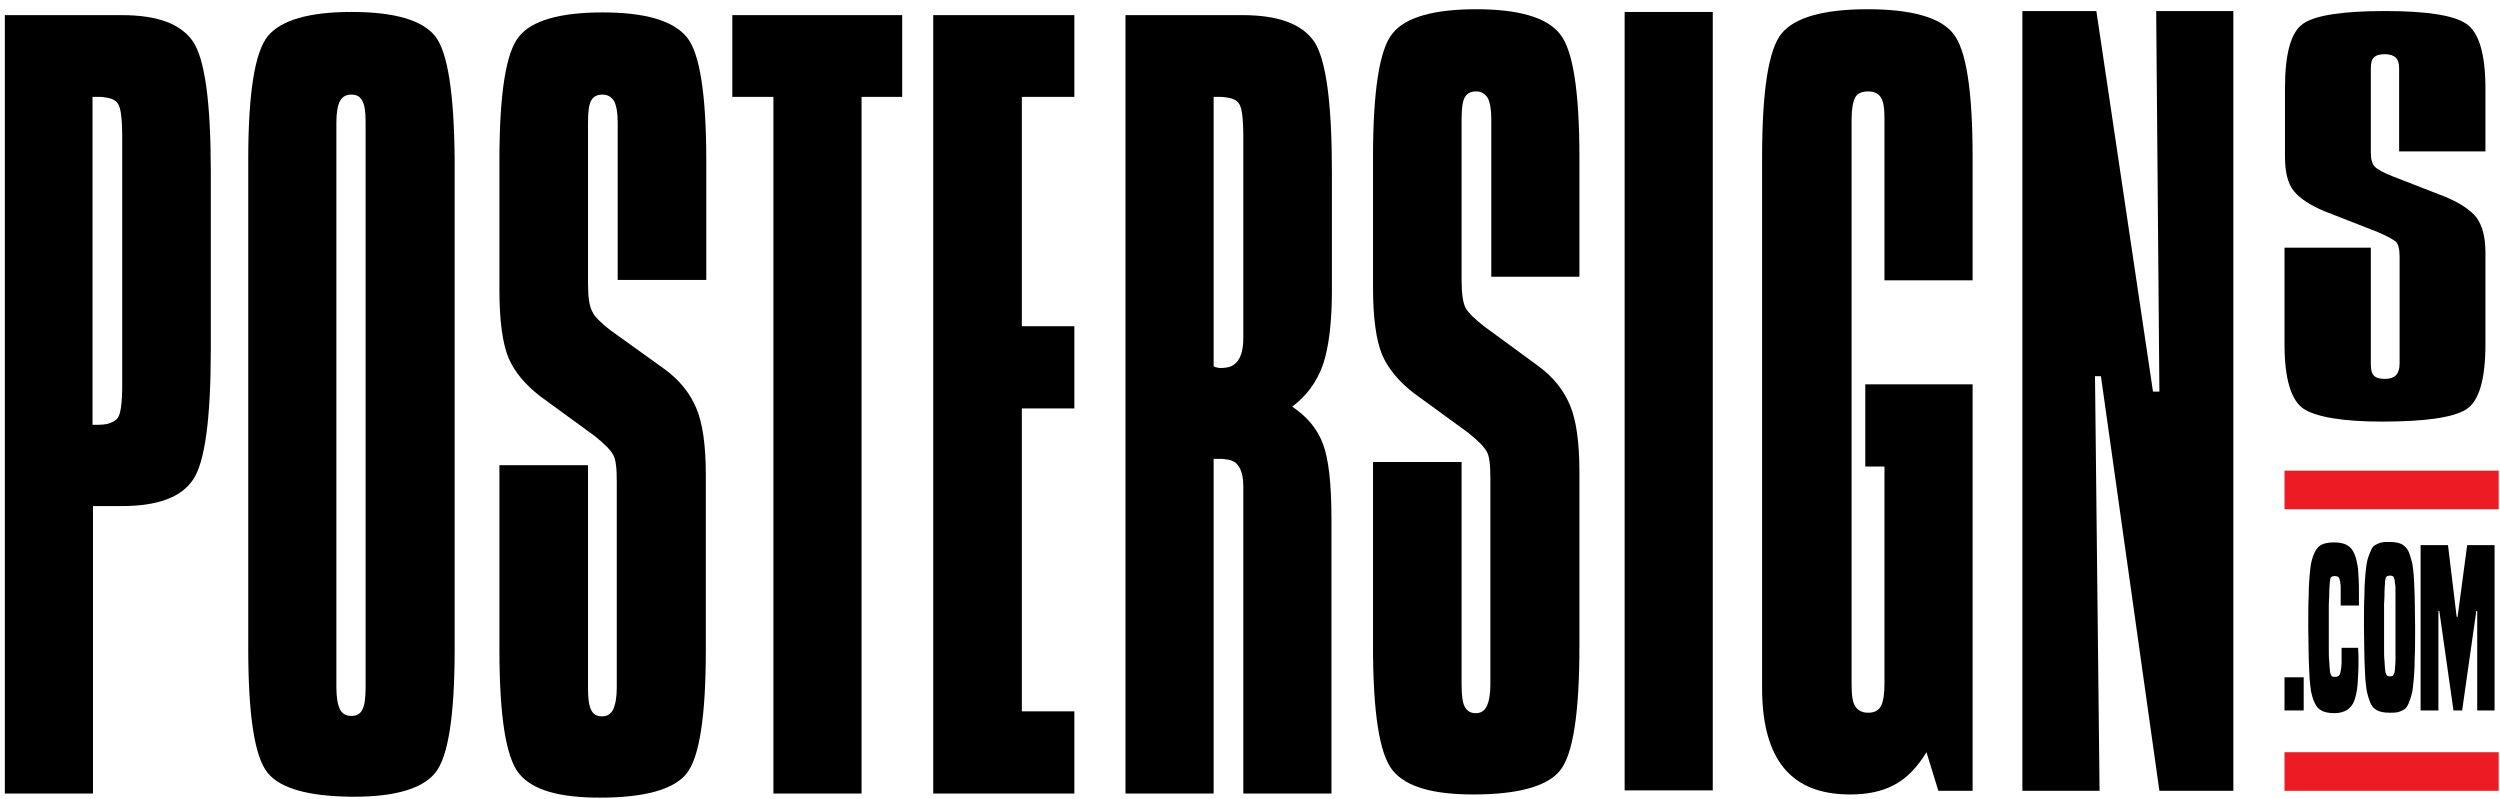
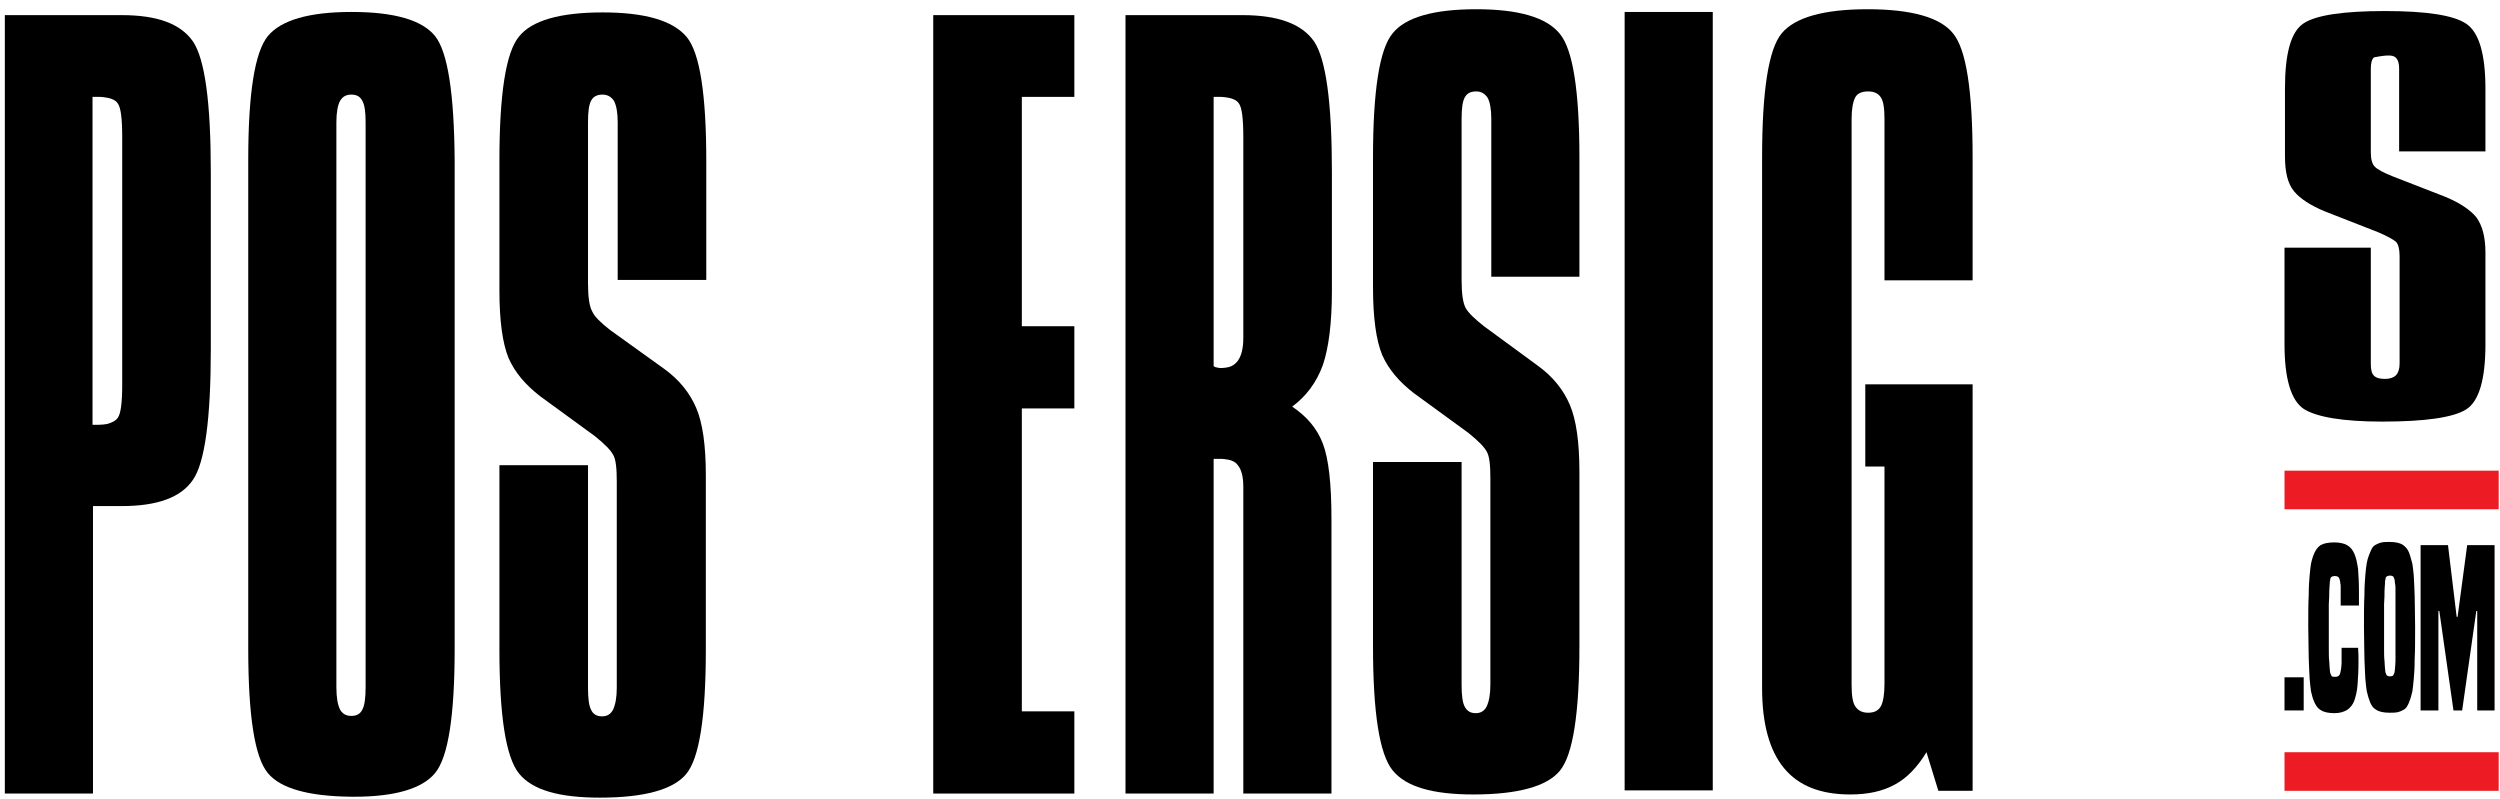
<svg xmlns="http://www.w3.org/2000/svg" width="172" height="55" viewBox="0 0 172 55" fill="none">
  <path d="M8.377 1.041H0.333V54.596H6.397V34.818H8.377C10.827 34.818 12.461 34.224 13.278 33.006C14.095 31.818 14.503 28.819 14.503 24.038V11.821C14.503 7.04 14.095 4.072 13.278 2.854C12.43 1.635 10.827 1.041 8.377 1.041ZM8.408 26.444C8.408 27.694 8.314 28.475 8.094 28.756C7.968 28.944 7.717 29.069 7.403 29.163C7.245 29.194 7.026 29.225 6.806 29.225H6.366V6.665H6.806C7.026 6.665 7.214 6.697 7.403 6.728C7.717 6.79 7.968 6.915 8.094 7.103C8.314 7.384 8.408 8.165 8.408 9.446V26.444Z" fill="black" />
  <path d="M41.46 0.854C38.507 0.854 36.59 1.416 35.711 2.51C34.8 3.603 34.36 6.478 34.36 11.071V19.976C34.36 22.101 34.58 23.632 34.988 24.632C35.428 25.632 36.151 26.475 37.156 27.256L40.926 30.006C41.586 30.537 41.994 30.944 42.183 31.287C42.371 31.6 42.434 32.224 42.434 33.131V47.316C42.434 48.004 42.34 48.472 42.183 48.816C42.026 49.129 41.774 49.285 41.429 49.285C41.052 49.285 40.8 49.129 40.675 48.847C40.518 48.566 40.455 48.066 40.455 47.316V32.006H34.36V44.66C34.36 49.254 34.8 52.097 35.711 53.222C36.622 54.347 38.444 54.878 41.272 54.878C44.351 54.878 46.33 54.315 47.21 53.253C48.121 52.159 48.561 49.285 48.561 44.692V32.693C48.561 30.631 48.341 29.1 47.901 28.069C47.461 27.038 46.739 26.132 45.702 25.382L41.963 22.695C41.334 22.195 40.895 21.788 40.738 21.413C40.549 21.07 40.455 20.445 40.455 19.476V8.415C40.455 7.665 40.518 7.197 40.675 6.915C40.832 6.634 41.083 6.509 41.46 6.509C41.806 6.509 42.057 6.665 42.246 6.947C42.403 7.259 42.497 7.728 42.497 8.384V19.258H48.592V11.071C48.592 6.509 48.152 3.635 47.241 2.541C46.299 1.416 44.382 0.854 41.46 0.854Z" fill="black" />
-   <path d="M50.383 6.665H53.211V54.596H59.275V6.665H62.071V1.041H50.383V6.665Z" fill="black" />
  <path d="M64.207 54.596H73.915V48.941H70.302V28.1H73.915V22.445H70.302V6.665H73.915V1.041H64.207V54.596Z" fill="black" />
  <path d="M85.478 1.041H77.434V54.596H83.498V31.568H83.938C84.158 31.568 84.346 31.6 84.535 31.631C84.818 31.693 85.038 31.818 85.163 32.006C85.415 32.318 85.54 32.787 85.54 33.506V54.596H91.604V35.724C91.604 33.287 91.415 31.568 91.007 30.506C90.599 29.444 89.876 28.631 88.902 27.975C89.876 27.256 90.567 26.319 91.007 25.132C91.415 23.944 91.635 22.226 91.635 20.008V11.821C91.635 7.04 91.227 4.072 90.41 2.854C89.562 1.635 87.928 1.041 85.478 1.041ZM85.54 23.257C85.54 23.944 85.415 24.476 85.163 24.819C85.006 25.038 84.786 25.194 84.535 25.257C84.378 25.288 84.221 25.319 84.064 25.319C83.938 25.319 83.844 25.319 83.749 25.288C83.687 25.288 83.592 25.257 83.498 25.194V6.665H83.938C84.158 6.665 84.346 6.697 84.535 6.728C84.849 6.79 85.1 6.915 85.226 7.103C85.446 7.384 85.54 8.165 85.54 9.446V23.257Z" fill="black" />
  <path d="M117.838 0.823H111.775V54.378H117.838V0.823Z" fill="black" />
  <path d="M128.489 0.635C125.473 0.635 123.494 1.197 122.583 2.291C121.672 3.385 121.232 6.259 121.232 10.852V47.347C121.232 49.785 121.734 51.628 122.74 52.847C123.745 54.065 125.253 54.659 127.295 54.659C128.521 54.659 129.526 54.44 130.374 53.972C131.191 53.534 131.914 52.784 132.542 51.753L133.359 54.409H135.716V26.444H128.332V32.099H129.652V47.066C129.652 47.785 129.558 48.316 129.4 48.597C129.212 48.91 128.929 49.035 128.521 49.035C128.112 49.035 127.83 48.879 127.641 48.597C127.453 48.316 127.39 47.816 127.39 47.066V8.196C127.39 7.478 127.484 7.009 127.641 6.697C127.798 6.415 128.112 6.29 128.521 6.29C128.929 6.29 129.212 6.415 129.4 6.697C129.589 6.978 129.652 7.478 129.652 8.196V19.289H135.716V10.852C135.716 6.228 135.276 3.385 134.365 2.291C133.485 1.197 131.506 0.635 128.489 0.635Z" fill="black" />
-   <path d="M148.566 26.944H148.126L144.23 0.76H139.14V54.409H144.45L144.136 25.882H144.544L148.566 54.409H153.655V0.76H148.346L148.566 26.944Z" fill="black" />
-   <path d="M169.679 1.635C168.799 1.041 166.914 0.76 164.086 0.76C161.227 0.76 159.342 1.041 158.494 1.604C157.614 2.166 157.206 3.697 157.206 6.072V10.727C157.206 11.852 157.394 12.633 157.834 13.165C158.243 13.665 158.965 14.133 159.939 14.539L163.615 15.977C164.275 16.258 164.652 16.477 164.84 16.633C164.998 16.789 165.092 17.133 165.092 17.602V25.038C165.092 25.382 164.998 25.663 164.84 25.819C164.683 25.975 164.432 26.069 164.086 26.069C163.741 26.069 163.489 26.007 163.332 25.85C163.175 25.694 163.112 25.444 163.112 25.038V17.039H157.174V23.663C157.174 26.038 157.614 27.538 158.494 28.131C159.374 28.694 161.196 29.006 163.898 29.006C166.851 29.006 168.799 28.725 169.679 28.163C170.559 27.6 170.998 26.1 170.998 23.694V17.383C170.998 16.289 170.779 15.508 170.37 14.946C169.93 14.414 169.208 13.946 168.234 13.54L164.62 12.133C163.992 11.883 163.584 11.665 163.395 11.477C163.207 11.29 163.112 10.977 163.112 10.477V4.728C163.112 4.353 163.175 4.072 163.332 3.947C163.489 3.791 163.741 3.728 164.086 3.728C164.432 3.728 164.683 3.822 164.84 3.978C164.998 4.135 165.06 4.385 165.06 4.728V10.415H170.998V6.103C170.998 3.728 170.559 2.229 169.679 1.635Z" fill="black" />
+   <path d="M169.679 1.635C168.799 1.041 166.914 0.76 164.086 0.76C161.227 0.76 159.342 1.041 158.494 1.604C157.614 2.166 157.206 3.697 157.206 6.072V10.727C157.206 11.852 157.394 12.633 157.834 13.165C158.243 13.665 158.965 14.133 159.939 14.539L163.615 15.977C164.275 16.258 164.652 16.477 164.84 16.633C164.998 16.789 165.092 17.133 165.092 17.602V25.038C165.092 25.382 164.998 25.663 164.84 25.819C164.683 25.975 164.432 26.069 164.086 26.069C163.741 26.069 163.489 26.007 163.332 25.85C163.175 25.694 163.112 25.444 163.112 25.038V17.039H157.174V23.663C157.174 26.038 157.614 27.538 158.494 28.131C159.374 28.694 161.196 29.006 163.898 29.006C166.851 29.006 168.799 28.725 169.679 28.163C170.559 27.6 170.998 26.1 170.998 23.694V17.383C170.998 16.289 170.779 15.508 170.37 14.946C169.93 14.414 169.208 13.946 168.234 13.54L164.62 12.133C163.992 11.883 163.584 11.665 163.395 11.477C163.207 11.29 163.112 10.977 163.112 10.477V4.728C163.112 4.353 163.175 4.072 163.332 3.947C164.432 3.728 164.683 3.822 164.84 3.978C164.998 4.135 165.06 4.385 165.06 4.728V10.415H170.998V6.103C170.998 3.728 170.559 2.229 169.679 1.635Z" fill="black" />
  <path d="M108.664 19.101V10.852C108.664 6.29 108.224 3.416 107.313 2.322C106.402 1.197 104.486 0.635 101.564 0.635C98.61 0.635 96.694 1.197 95.814 2.291C94.903 3.385 94.463 6.259 94.463 10.852V19.757C94.463 21.882 94.683 23.413 95.091 24.413C95.531 25.413 96.254 26.257 97.259 27.038L101.03 29.787C101.689 30.319 102.098 30.725 102.286 31.068C102.475 31.381 102.538 32.006 102.538 32.912V47.097C102.538 47.785 102.443 48.254 102.286 48.597C102.129 48.91 101.878 49.066 101.532 49.066C101.155 49.066 100.935 48.91 100.778 48.629C100.621 48.347 100.558 47.847 100.558 47.097V31.787H94.463V44.442C94.463 49.035 94.903 51.878 95.814 53.003C96.725 54.128 98.547 54.659 101.375 54.659C104.454 54.659 106.434 54.097 107.313 53.034C108.224 51.941 108.664 49.066 108.664 44.473V32.474C108.664 30.412 108.444 28.881 108.004 27.85C107.565 26.819 106.842 25.913 105.805 25.163L102.098 22.445C101.469 21.945 101.03 21.538 100.841 21.195C100.653 20.851 100.558 20.226 100.558 19.258V8.196C100.558 7.447 100.621 6.978 100.778 6.697C100.935 6.415 101.187 6.29 101.564 6.29C101.909 6.29 102.161 6.447 102.349 6.728C102.506 7.009 102.601 7.509 102.601 8.165V19.039H108.664V19.101Z" fill="black" />
  <path d="M171.91 51.753H157.174V54.409H171.91V51.753Z" fill="#ED1C24" />
  <path d="M171.91 32.381H157.174V35.037H171.91V32.381Z" fill="#ED1C24" />
  <path d="M157.174 48.879V46.598H158.494V48.879H157.174Z" fill="black" />
  <path d="M162.233 44.504C162.264 44.879 162.264 45.192 162.264 45.535C162.264 46.129 162.233 46.66 162.201 47.098C162.17 47.535 162.076 47.91 161.981 48.191C161.887 48.472 161.699 48.691 161.479 48.847C161.259 48.972 160.976 49.066 160.63 49.066C160.222 49.066 159.876 49.004 159.656 48.847C159.436 48.722 159.279 48.472 159.154 48.129C159.091 47.972 159.059 47.785 158.997 47.566C158.965 47.347 158.934 47.035 158.902 46.691C158.871 46.316 158.871 45.848 158.84 45.285C158.84 44.723 158.808 43.973 158.808 43.098C158.808 42.223 158.808 41.505 158.84 40.942C158.84 40.38 158.871 39.942 158.902 39.599C158.934 39.255 158.965 38.974 158.997 38.786C159.028 38.599 159.091 38.411 159.154 38.224C159.279 37.88 159.436 37.661 159.656 37.505C159.876 37.38 160.191 37.318 160.599 37.318C160.945 37.318 161.259 37.38 161.479 37.505C161.699 37.63 161.856 37.818 161.981 38.099C162.107 38.38 162.17 38.724 162.233 39.13C162.264 39.567 162.296 40.067 162.296 40.661C162.296 40.786 162.296 40.942 162.296 41.13C162.296 41.286 162.296 41.473 162.296 41.661H161.039C161.039 41.348 161.039 41.098 161.039 40.911C161.039 40.723 161.039 40.536 161.039 40.411C161.039 40.286 161.039 40.192 161.007 40.099C161.007 40.036 161.007 39.974 160.976 39.911C160.945 39.724 160.85 39.63 160.63 39.63C160.536 39.63 160.442 39.661 160.41 39.692C160.348 39.724 160.316 39.817 160.316 39.911C160.285 40.005 160.285 40.099 160.285 40.192C160.285 40.286 160.253 40.474 160.253 40.661C160.253 40.88 160.253 41.161 160.222 41.567C160.222 41.942 160.222 42.442 160.222 43.067C160.222 43.692 160.222 44.192 160.222 44.598C160.222 44.973 160.222 45.285 160.253 45.504C160.253 45.723 160.285 45.879 160.285 46.004C160.285 46.129 160.316 46.223 160.316 46.285C160.348 46.379 160.379 46.441 160.41 46.504C160.442 46.566 160.536 46.566 160.693 46.566C160.85 46.566 160.976 46.473 161.007 46.316C161.039 46.223 161.039 46.098 161.07 46.004C161.07 45.879 161.102 45.785 161.102 45.629C161.102 45.504 161.102 45.348 161.102 45.16C161.102 44.973 161.102 44.785 161.102 44.567H162.233V44.504Z" fill="black" />
  <path d="M165.814 48.129C165.752 48.316 165.689 48.472 165.626 48.566C165.563 48.691 165.469 48.785 165.343 48.847C165.217 48.91 165.092 48.972 164.935 49.004C164.778 49.035 164.589 49.035 164.401 49.035C163.992 49.035 163.678 48.972 163.458 48.816C163.238 48.691 163.081 48.441 162.987 48.097C162.924 47.941 162.892 47.754 162.83 47.535C162.798 47.316 162.767 47.066 162.735 46.691C162.704 46.348 162.704 45.879 162.673 45.316C162.673 44.754 162.641 44.035 162.641 43.129C162.641 42.223 162.641 41.505 162.673 40.942C162.673 40.38 162.704 39.911 162.735 39.567C162.767 39.224 162.798 38.942 162.83 38.755C162.861 38.568 162.924 38.349 162.987 38.193C163.05 38.036 163.112 37.88 163.175 37.755C163.238 37.63 163.332 37.536 163.458 37.474C163.584 37.411 163.709 37.349 163.866 37.318C164.024 37.286 164.212 37.286 164.401 37.286C164.809 37.286 165.123 37.349 165.343 37.505C165.563 37.661 165.72 37.88 165.814 38.224C165.877 38.411 165.909 38.599 165.971 38.786C166.003 38.974 166.034 39.255 166.066 39.599C166.097 39.942 166.097 40.411 166.129 40.973C166.129 41.536 166.16 42.255 166.16 43.161C166.16 44.067 166.16 44.785 166.129 45.348C166.129 45.91 166.097 46.379 166.066 46.723C166.034 47.066 166.003 47.347 165.971 47.566C165.909 47.785 165.877 47.972 165.814 48.129ZM164.746 46.254C164.746 46.191 164.778 46.098 164.778 45.973C164.778 45.848 164.809 45.691 164.809 45.473C164.809 45.254 164.809 44.942 164.809 44.567C164.809 44.192 164.809 43.692 164.809 43.098C164.809 42.473 164.809 41.973 164.809 41.567C164.809 41.192 164.809 40.88 164.809 40.661C164.809 40.442 164.809 40.255 164.778 40.161C164.778 40.036 164.746 39.974 164.746 39.88C164.715 39.786 164.683 39.692 164.652 39.661C164.62 39.63 164.526 39.599 164.432 39.599C164.338 39.599 164.243 39.63 164.212 39.661C164.149 39.692 164.118 39.786 164.118 39.88C164.086 39.942 164.086 40.036 164.086 40.161C164.086 40.286 164.055 40.442 164.055 40.661C164.055 40.88 164.055 41.192 164.024 41.567C164.024 41.942 164.024 42.442 164.024 43.098C164.024 43.723 164.024 44.192 164.024 44.567C164.024 44.942 164.024 45.254 164.055 45.473C164.055 45.691 164.086 45.848 164.086 45.973C164.086 46.098 164.118 46.16 164.118 46.254C164.149 46.348 164.181 46.41 164.212 46.473C164.275 46.504 164.338 46.535 164.432 46.535C164.526 46.535 164.62 46.504 164.652 46.473C164.683 46.41 164.715 46.348 164.746 46.254Z" fill="black" />
  <path d="M170.433 48.879V42.036H170.37L169.396 48.879H168.799L167.825 42.036H167.762V48.879H166.537V37.505H168.422L169.019 42.442H169.082L169.742 37.505H171.627V48.879H170.433Z" fill="black" />
  <path d="M29.93 2.479C29.05 1.385 27.133 0.823 24.212 0.823H24.18C21.258 0.823 19.342 1.385 18.43 2.479C17.519 3.603 17.079 6.447 17.079 11.009V44.598C17.079 49.254 17.519 52.097 18.43 53.191C19.31 54.253 21.227 54.784 24.18 54.815H24.369C27.196 54.815 29.05 54.253 29.93 53.191C30.841 52.097 31.281 49.222 31.281 44.629V11.071C31.249 6.447 30.809 3.572 29.93 2.479ZM25.154 47.285C25.154 48.004 25.091 48.504 24.934 48.816C24.777 49.129 24.526 49.254 24.18 49.254H24.149C23.803 49.254 23.552 49.097 23.395 48.816C23.238 48.504 23.143 48.004 23.143 47.285V8.415C23.143 7.728 23.238 7.228 23.395 6.947C23.552 6.665 23.803 6.509 24.149 6.509H24.18C24.526 6.509 24.777 6.634 24.934 6.947C25.091 7.228 25.154 7.728 25.154 8.415V47.285Z" fill="black" />
</svg>